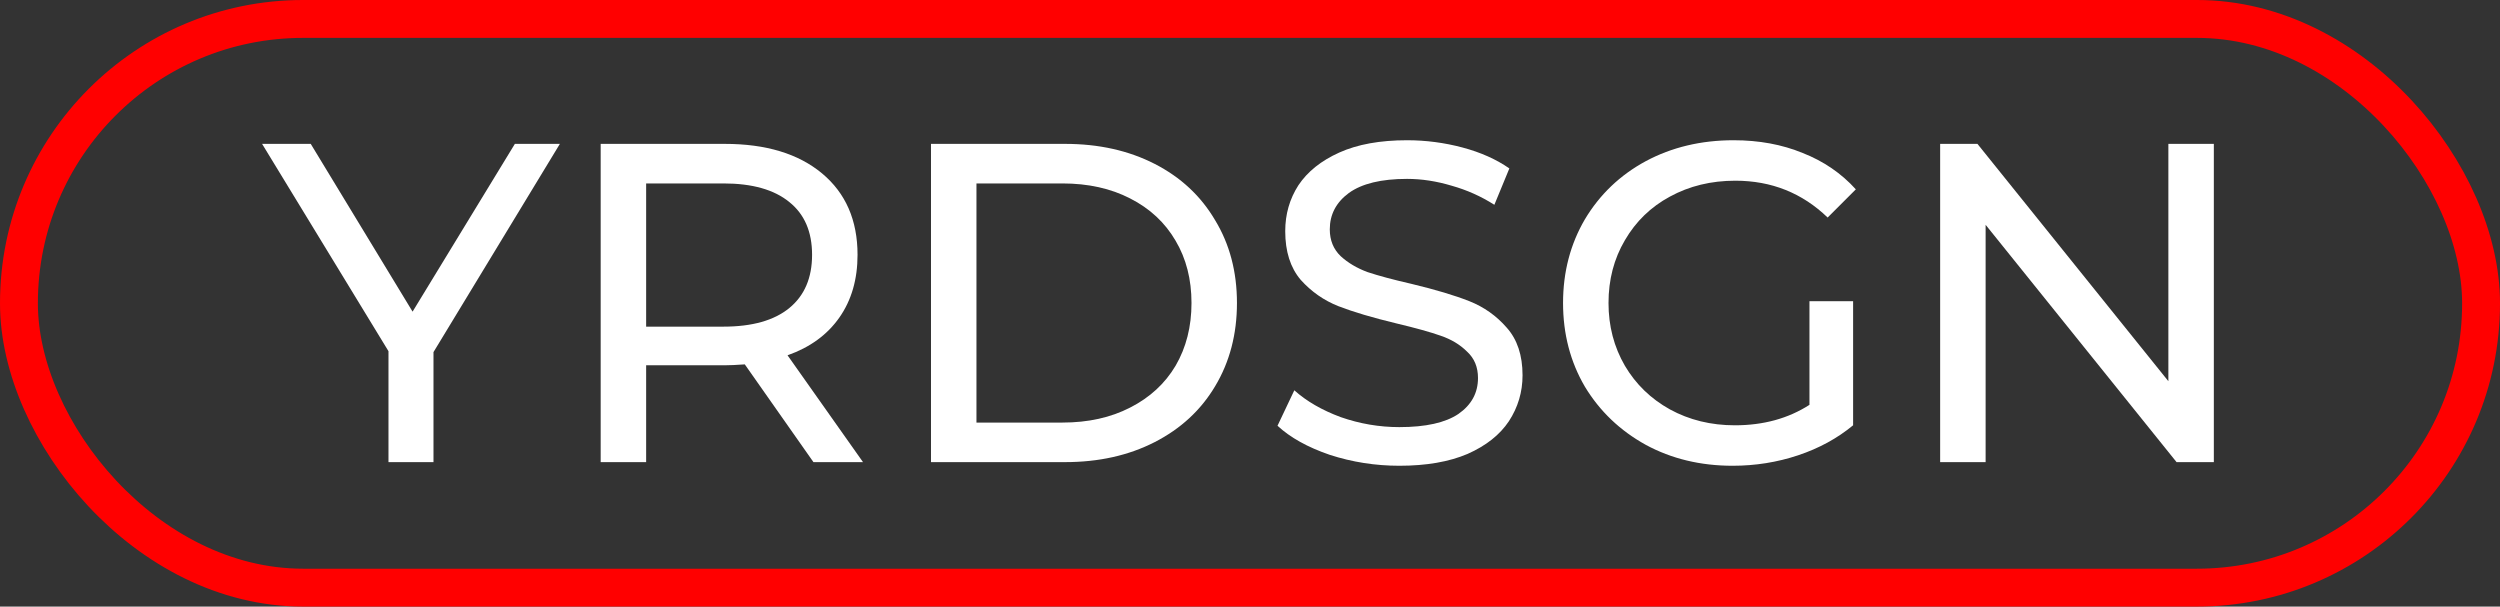
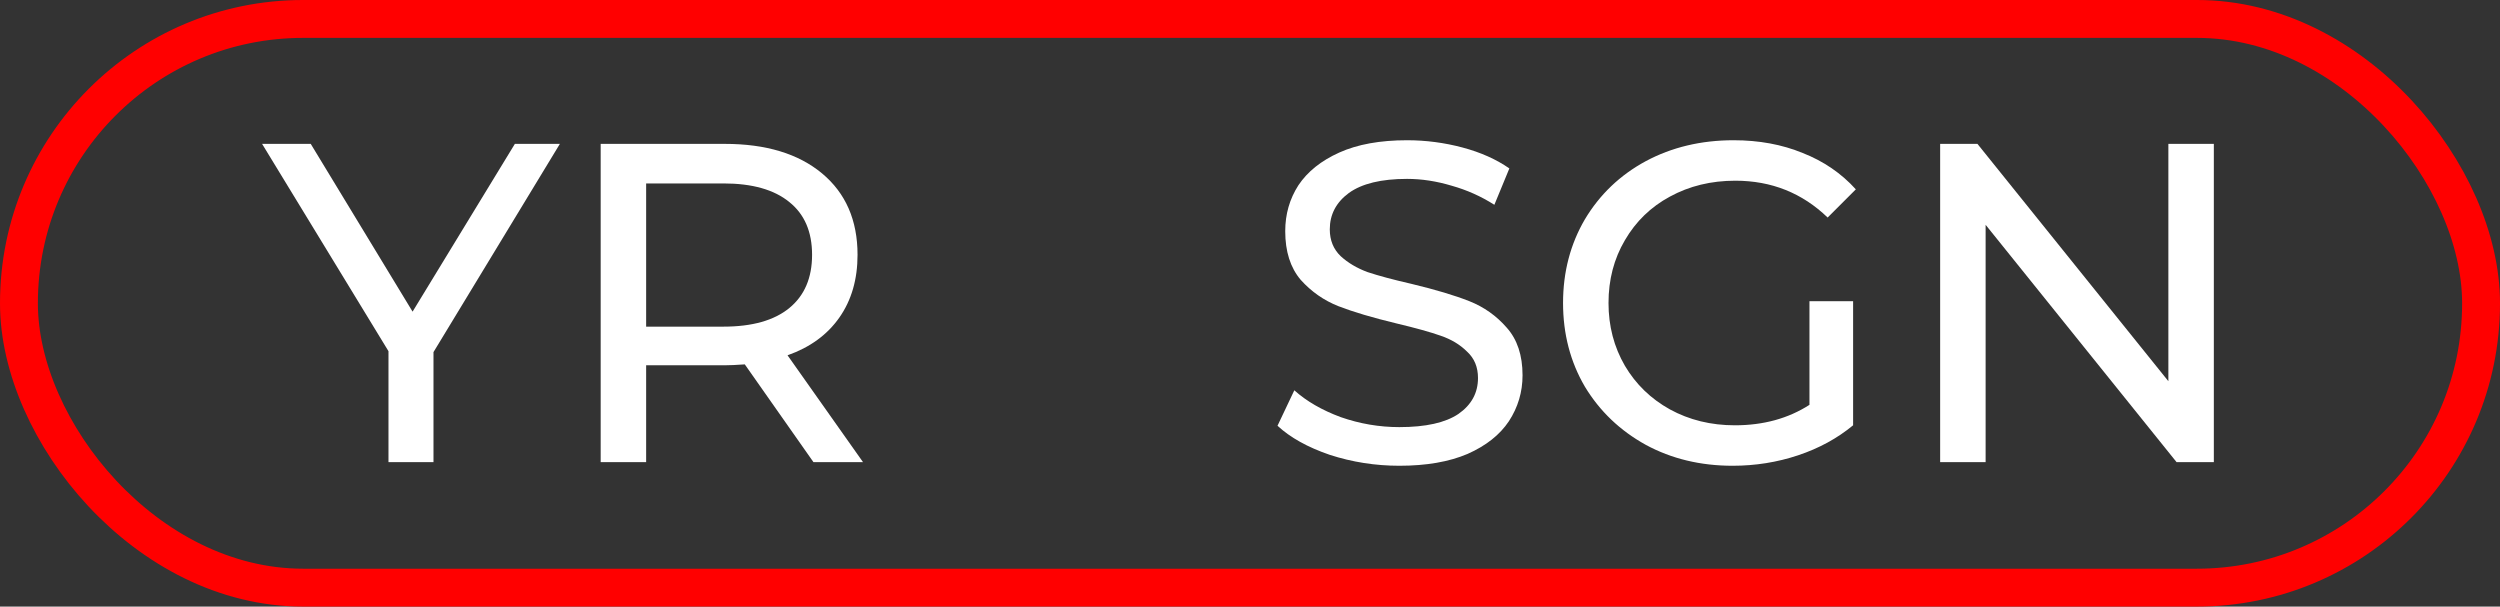
<svg xmlns="http://www.w3.org/2000/svg" width="2444" height="593" viewBox="0 0 2444 593" fill="none">
  <rect x="0" y="0" width="2444" height="593" fill="#333333" stroke="none" />
  <rect x="18.519" y="18.519" width="2406.96" height="555.963" rx="277.78" stroke="#FF0000" stroke-width="37.037" />
  <path d="M423.779 344.214V451.77H379.779V343.325L256.223 140.657H303.779L403.335 304.658L503.335 140.657H547.336L423.779 344.214Z" fill="white" />
  <path d="M795.223 451.77L728.111 356.214C719.815 356.807 713.296 357.103 708.556 357.103H631.666V451.77H587.221V140.657H708.556C748.852 140.657 780.556 150.287 803.667 169.546C826.779 188.806 838.334 215.324 838.334 249.102C838.334 273.102 832.408 293.547 820.556 310.436C808.704 327.325 791.815 339.621 769.889 347.325L843.668 451.77H795.223ZM707.222 319.325C735.371 319.325 756.852 313.251 771.667 301.103C786.482 288.954 793.889 271.621 793.889 249.102C793.889 226.584 786.482 209.398 771.667 197.546C756.852 185.398 735.371 179.324 707.222 179.324H631.666V319.325H707.222Z" fill="white" />
-   <path d="M910.14 140.657H1041.25C1074.14 140.657 1103.33 147.176 1128.81 160.213C1154.29 173.25 1173.99 191.62 1187.92 215.324C1202.14 238.732 1209.25 265.695 1209.25 296.214C1209.25 326.732 1202.14 353.844 1187.92 377.548C1173.99 400.955 1154.29 419.178 1128.81 432.215C1103.33 445.252 1074.14 451.77 1041.25 451.77H910.14V140.657ZM1038.59 413.103C1063.77 413.103 1085.85 408.214 1104.81 398.437C1124.07 388.659 1138.88 375.029 1149.25 357.547C1159.62 339.77 1164.81 319.325 1164.81 296.214C1164.81 273.102 1159.62 252.806 1149.25 235.324C1138.88 217.547 1124.07 203.769 1104.81 193.991C1085.85 184.213 1063.77 179.324 1038.59 179.324H954.585V413.103H1038.59Z" fill="white" />
  <path d="M1368 455.326C1344.59 455.326 1321.92 451.77 1300 444.659C1278.37 437.252 1261.33 427.77 1248.89 416.215L1265.33 381.548C1277.18 392.214 1292.29 400.955 1310.66 407.77C1329.33 414.289 1348.44 417.548 1368 417.548C1393.78 417.548 1413.03 413.252 1425.78 404.659C1438.52 395.77 1444.89 384.066 1444.89 369.548C1444.89 358.881 1441.33 350.288 1434.22 343.77C1427.41 336.955 1418.81 331.77 1408.44 328.214C1398.37 324.658 1384 320.658 1365.33 316.214C1341.92 310.584 1322.96 304.955 1308.44 299.325C1294.22 293.695 1281.92 285.103 1271.55 273.547C1261.48 261.695 1256.44 245.843 1256.44 225.991C1256.44 209.398 1260.74 194.435 1269.33 181.102C1278.22 167.768 1291.55 157.102 1309.33 149.102C1327.11 141.102 1349.18 137.102 1375.55 137.102C1393.92 137.102 1412 139.472 1429.78 144.213C1447.55 148.953 1462.81 155.768 1475.55 164.657L1460.89 200.213C1447.85 191.917 1433.92 185.694 1419.11 181.546C1404.29 177.102 1389.78 174.88 1375.55 174.88C1350.37 174.88 1331.4 179.472 1318.66 188.657C1306.22 197.843 1300 209.695 1300 224.213C1300 234.88 1303.55 243.621 1310.66 250.436C1317.77 256.954 1326.52 262.139 1336.89 265.991C1347.55 269.547 1361.92 273.399 1380 277.547C1403.41 283.177 1422.22 288.806 1436.44 294.436C1450.66 300.066 1462.81 308.658 1472.89 320.214C1483.26 331.77 1488.44 347.325 1488.44 366.881C1488.44 383.177 1484 398.14 1475.11 411.77C1466.22 425.103 1452.74 435.77 1434.66 443.77C1416.59 451.474 1394.37 455.326 1368 455.326Z" fill="white" />
  <path d="M1768.93 294.436H1811.6V415.77C1796.19 428.511 1778.26 438.289 1757.82 445.104C1737.37 451.918 1716.04 455.326 1693.82 455.326C1662.41 455.326 1634.11 448.511 1608.93 434.881C1583.74 420.955 1563.89 401.992 1549.37 377.992C1535.15 353.696 1528.04 326.436 1528.04 296.214C1528.04 265.991 1535.15 238.732 1549.37 214.435C1563.89 190.139 1583.74 171.176 1608.93 157.546C1634.41 143.916 1663 137.102 1694.71 137.102C1719.6 137.102 1742.12 141.25 1762.26 149.546C1782.71 157.546 1800.04 169.398 1814.26 185.102L1786.71 212.658C1761.82 188.657 1731.75 176.657 1696.49 176.657C1672.78 176.657 1651.45 181.843 1632.49 192.213C1613.82 202.287 1599.15 216.509 1588.48 234.88C1577.82 252.954 1572.48 273.399 1572.48 296.214C1572.48 318.732 1577.82 339.177 1588.48 357.547C1599.15 375.622 1613.82 389.844 1632.49 400.214C1651.45 410.585 1672.63 415.77 1696.04 415.77C1723.89 415.77 1748.19 409.103 1768.93 395.77V294.436Z" fill="white" />
  <path d="M2164.25 140.657V451.77H2127.8L1941.14 219.769V451.77H1896.69V140.657H1933.14L2119.8 372.659V140.657H2164.25Z" fill="white" />
</svg>